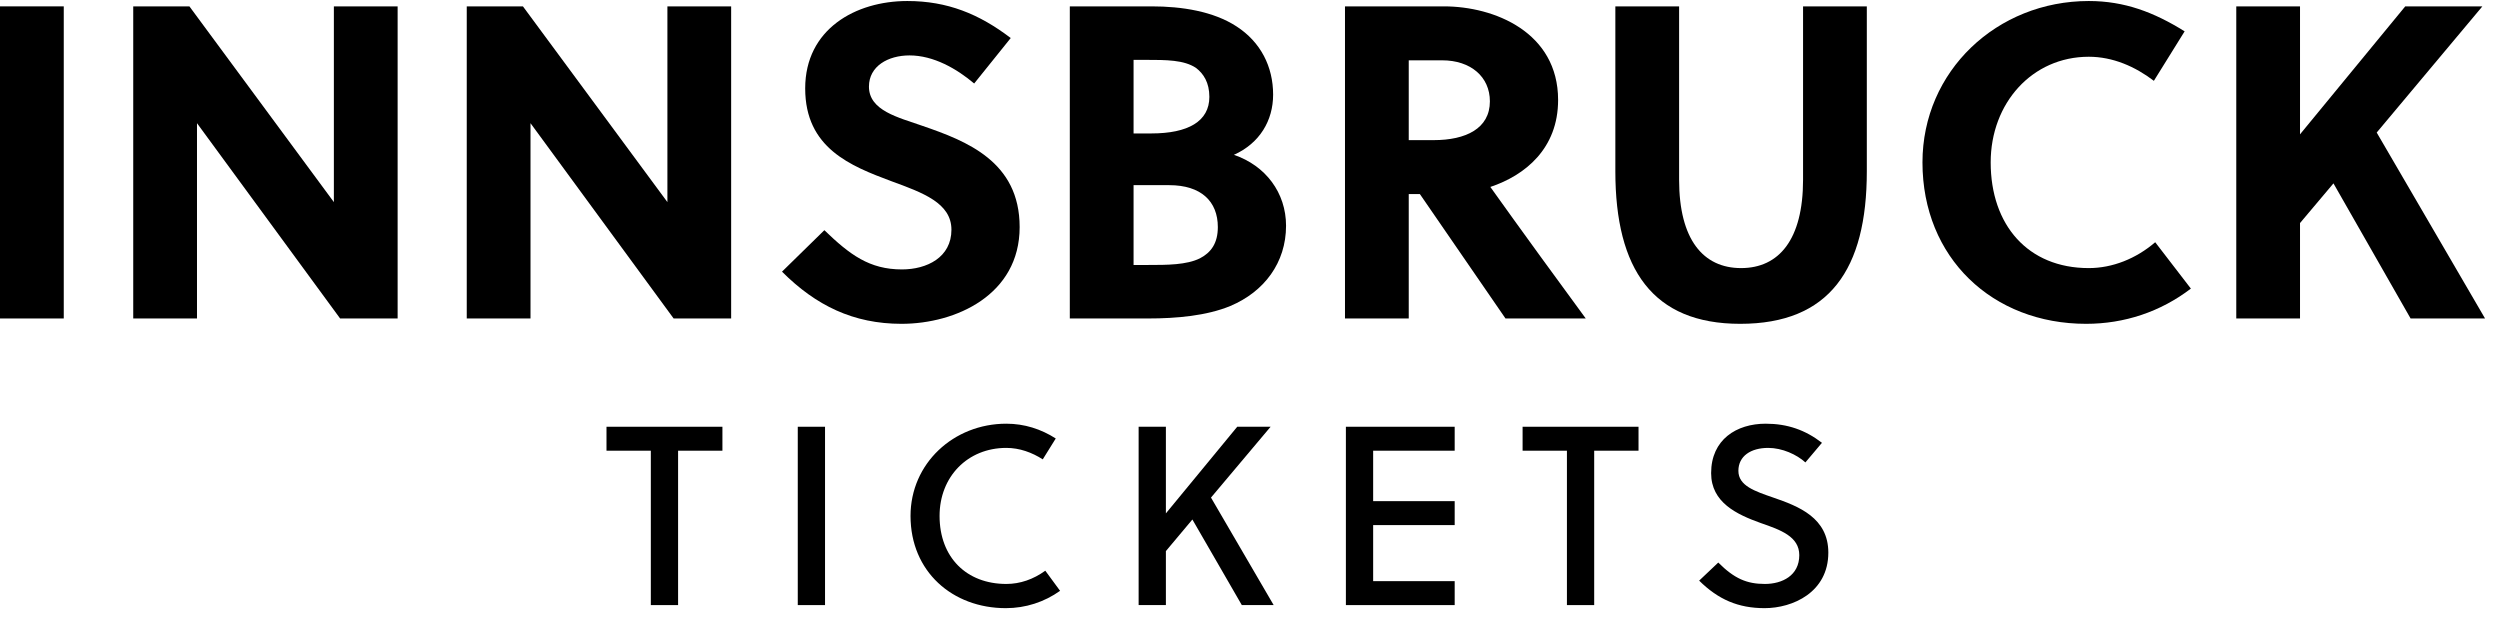
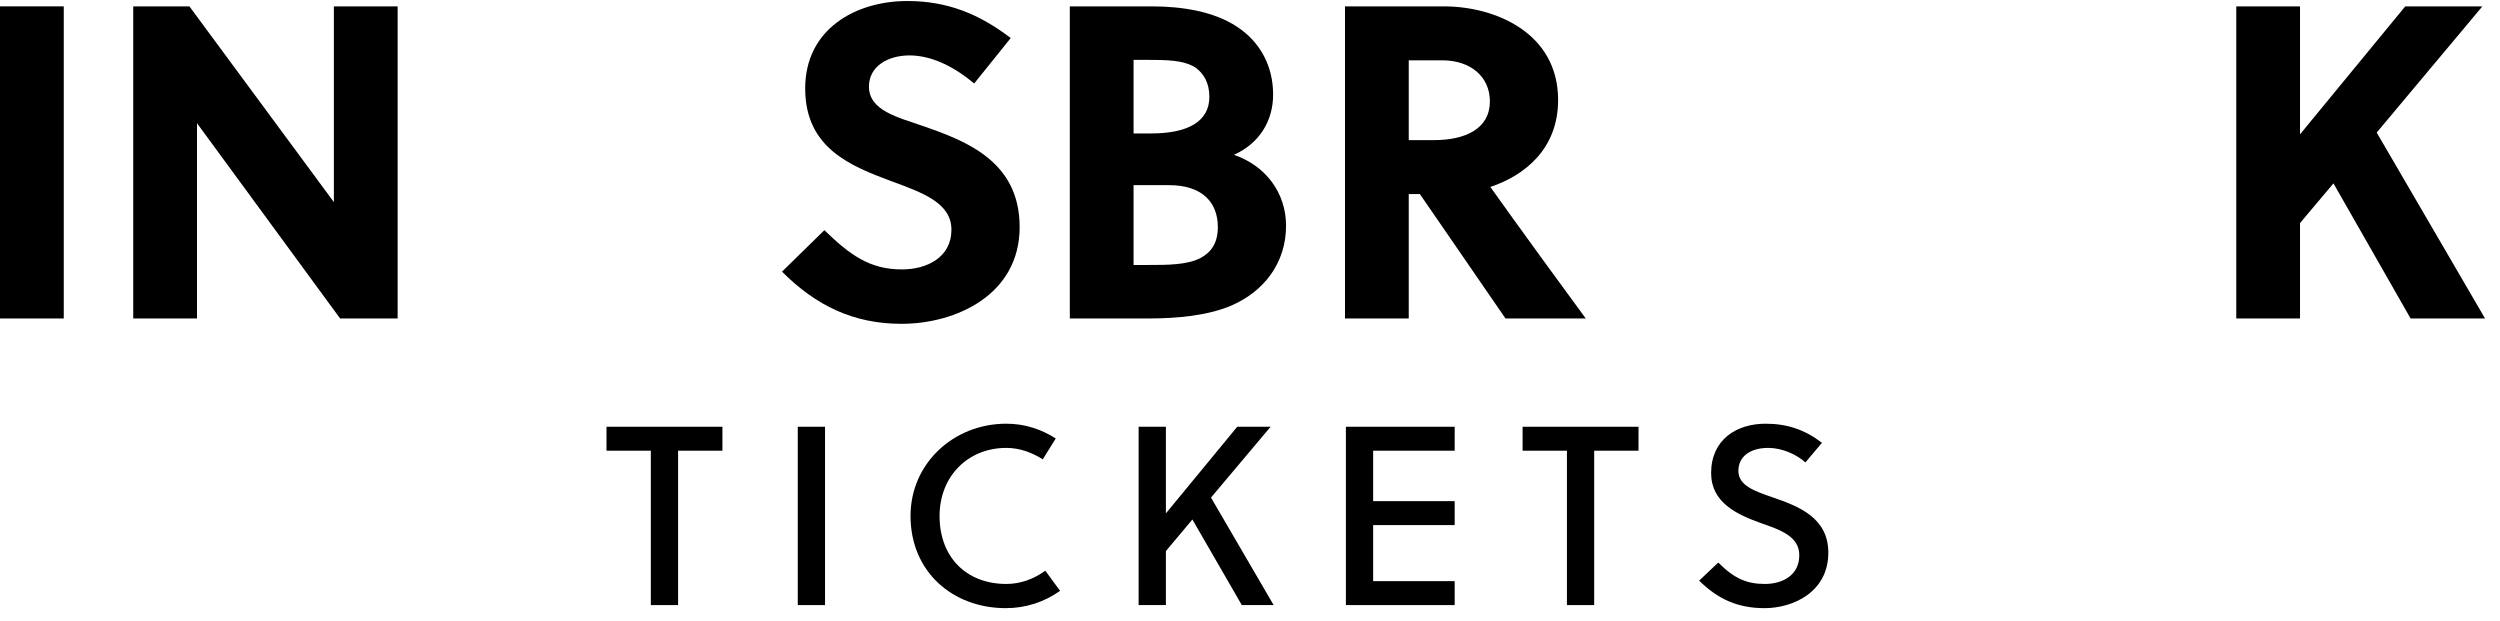
<svg xmlns="http://www.w3.org/2000/svg" width="157" height="39" viewBox="0 0 157 39" fill="none">
  <path d="M4.004 20V0.4H0V20H4.004Z" fill="black" />
  <path d="M24.971 20V0.4H20.967V12.692L11.895 0.4H8.367V20H12.371V7.736L21.359 20H24.971Z" fill="black" />
-   <path d="M45.916 20V0.4H41.913V12.692L32.84 0.4H29.312V20H33.316V7.736L42.304 20H45.916Z" fill="black" />
  <path d="M61.178 5.244L63.474 2.388C61.486 0.876 59.498 0.064 56.978 0.064C53.73 0.064 50.566 1.828 50.566 5.552C50.566 9.304 53.422 10.424 55.97 11.376C57.958 12.104 59.75 12.748 59.75 14.428C59.75 16.164 58.21 16.92 56.642 16.92C54.598 16.92 53.366 15.996 51.77 14.456L49.11 17.06C51.238 19.188 53.59 20.336 56.614 20.336C60.03 20.336 64.034 18.516 64.034 14.26C64.034 10.144 60.702 8.856 57.93 7.904C56.418 7.372 54.57 6.952 54.57 5.44C54.57 4.152 55.774 3.48 57.118 3.48C58.63 3.48 60.086 4.32 61.178 5.244Z" fill="black" />
  <path d="M67.184 0.4V20H72.112C73.876 20 75.78 19.832 77.264 19.216C79.392 18.32 80.764 16.5 80.764 14.176C80.764 12.104 79.476 10.396 77.488 9.724C79.112 8.996 79.952 7.568 79.952 5.944C79.952 4.18 79.168 2.64 77.656 1.66C76.2 0.708 74.212 0.4 72.336 0.4H67.184ZM71.188 11.628H73.428C75.416 11.628 76.48 12.636 76.48 14.26C76.48 15.268 76.06 15.856 75.36 16.22C74.52 16.64 73.288 16.64 72.112 16.64H71.188V11.628ZM71.188 3.76H71.972C73.232 3.76 74.352 3.76 75.108 4.264C75.584 4.628 75.948 5.188 75.948 6.084C75.948 7.624 74.604 8.38 72.308 8.38H71.188V3.76Z" fill="black" />
  <path d="M84.465 0.4V20H88.469V12.188H89.169L94.545 20H99.585C98.241 18.18 95.329 14.176 93.593 11.74C95.777 11.012 97.849 9.332 97.849 6.28C97.849 2.024 93.845 0.4 90.681 0.4H84.465ZM88.469 3.788H90.569C92.361 3.788 93.565 4.824 93.565 6.364C93.565 8.072 92.053 8.8 90.037 8.8H88.469V3.788Z" fill="black" />
-   <path d="M117.236 0.4H113.232V11.292C113.232 15.044 111.72 16.836 109.34 16.836C106.96 16.836 105.448 15.044 105.448 11.292V0.4H101.444V10.76C101.444 16.92 103.796 20.336 109.284 20.336C114.884 20.336 117.236 16.92 117.236 10.76V0.4Z" fill="black" />
-   <path d="M125.015 10.2C125.015 6.476 127.619 3.564 131.175 3.564C132.687 3.564 134.087 4.18 135.263 5.076L137.195 1.968C135.263 0.764 133.415 0.064 131.175 0.064C125.407 0.064 120.731 4.46 120.731 10.2C120.731 16.192 125.127 20.336 131.007 20.336C133.415 20.336 135.683 19.58 137.587 18.124L135.347 15.212C134.143 16.248 132.659 16.836 131.175 16.836C127.339 16.836 125.015 14.12 125.015 10.2Z" fill="black" />
  <path d="M155.893 0.4H151.049L144.441 8.436V0.4H140.438V20H144.441V14.008L146.541 11.516L151.385 20H156.061L149.257 8.324L155.893 0.4Z" fill="black" />
  <path d="M45.368 28.304V26.8H38.088V28.304H40.872V38H42.584V28.304H45.368Z" fill="black" />
  <path d="M51.812 38V26.8H50.1V38H51.812Z" fill="black" />
  <path d="M59.005 32.4C59.005 29.936 60.765 28.128 63.197 28.128C64.029 28.128 64.813 28.416 65.485 28.848L66.301 27.536C65.373 26.944 64.333 26.608 63.197 26.608C59.885 26.608 57.181 29.104 57.181 32.4C57.181 35.904 59.821 38.192 63.165 38.192C64.413 38.192 65.581 37.808 66.573 37.104L65.645 35.84C64.893 36.384 64.061 36.672 63.197 36.672C60.701 36.672 59.005 35.008 59.005 32.4Z" fill="black" />
  <path d="M79.794 26.8H77.698L73.218 32.24V26.8H71.506V38H73.218V34.608L74.882 32.624L77.986 38H79.986L76.05 31.248L79.794 26.8Z" fill="black" />
  <path d="M91.354 38V36.496H86.234V32.976H91.354V31.472H86.234V28.304H91.354V26.8H84.522V38H91.354Z" fill="black" />
  <path d="M102.899 28.304V26.8H95.619V28.304H98.403V38H100.115V28.304H102.899Z" fill="black" />
  <path d="M113.379 29.04L114.419 27.808C113.379 27.008 112.259 26.608 110.883 26.608C109.059 26.608 107.459 27.6 107.459 29.712C107.459 31.552 109.059 32.304 110.579 32.848C111.827 33.28 112.995 33.696 112.995 34.864C112.995 36.144 111.923 36.672 110.835 36.672C109.699 36.672 108.915 36.336 107.907 35.328L106.707 36.464C107.907 37.648 109.155 38.192 110.819 38.192C112.579 38.192 114.819 37.2 114.819 34.704C114.819 32.512 112.947 31.792 111.363 31.248C110.211 30.848 109.171 30.512 109.171 29.568C109.171 28.64 109.955 28.128 111.043 28.128C111.923 28.128 112.835 28.544 113.379 29.04Z" fill="black" />
</svg>